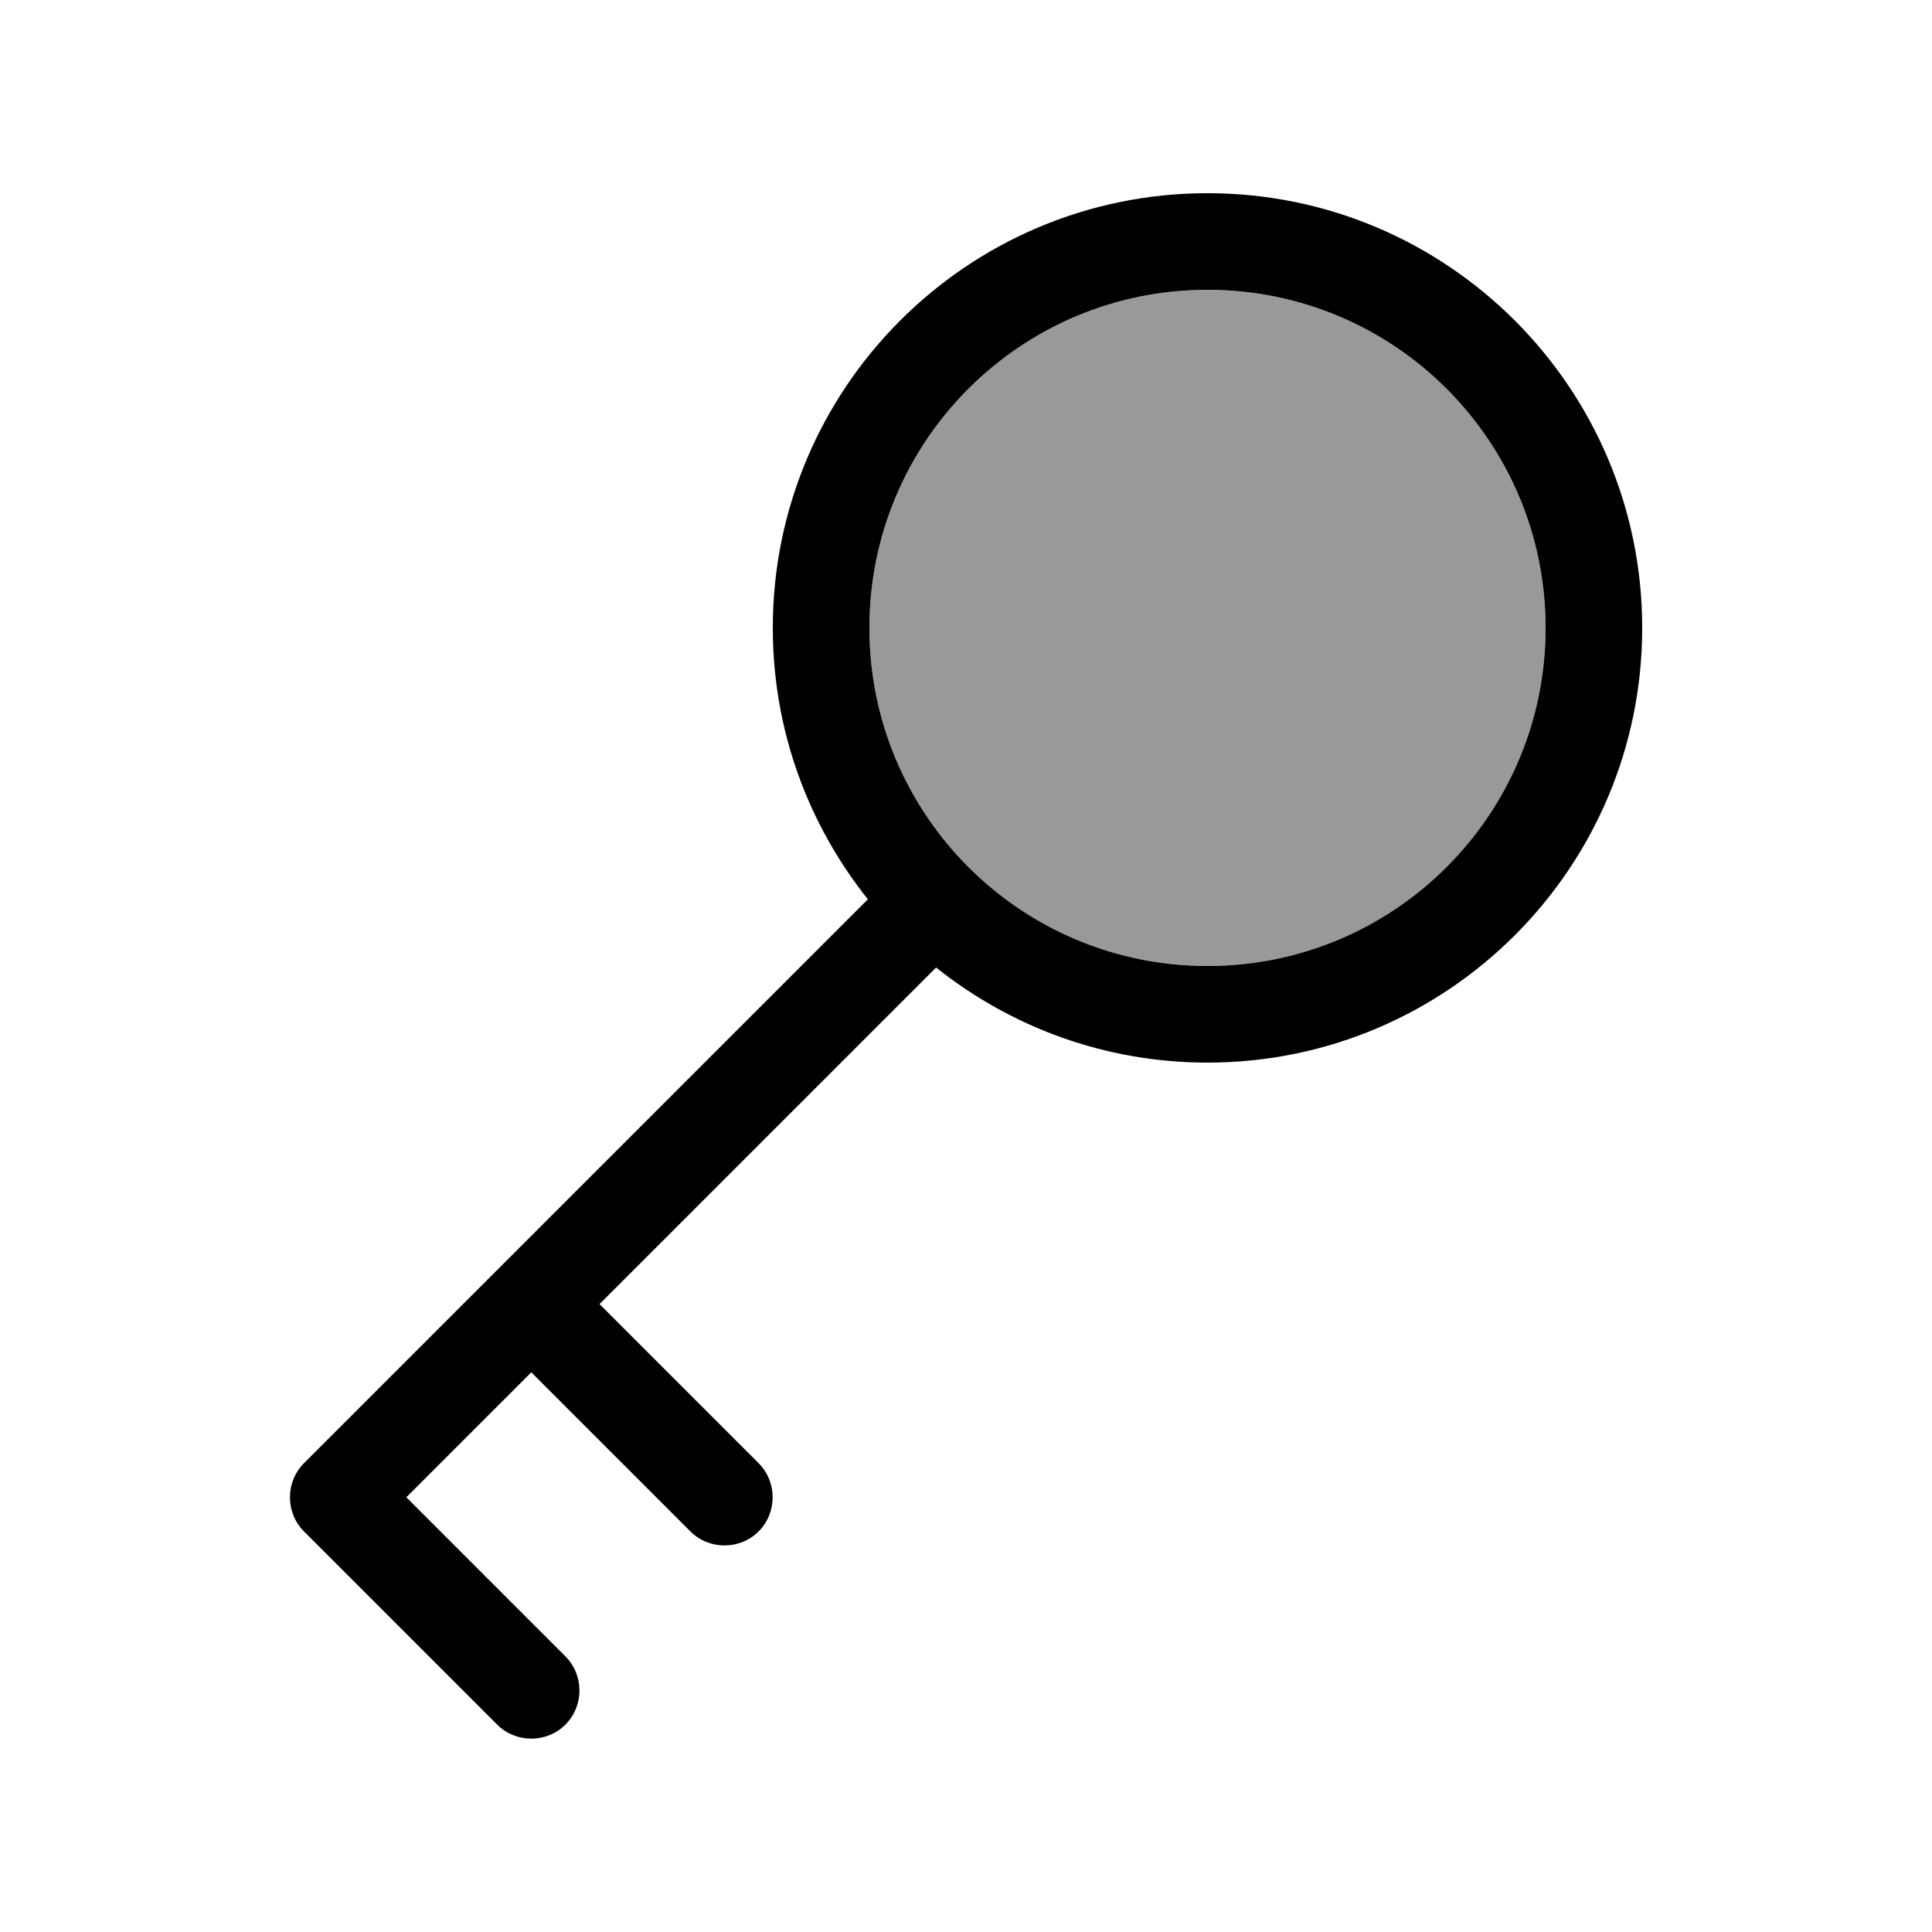
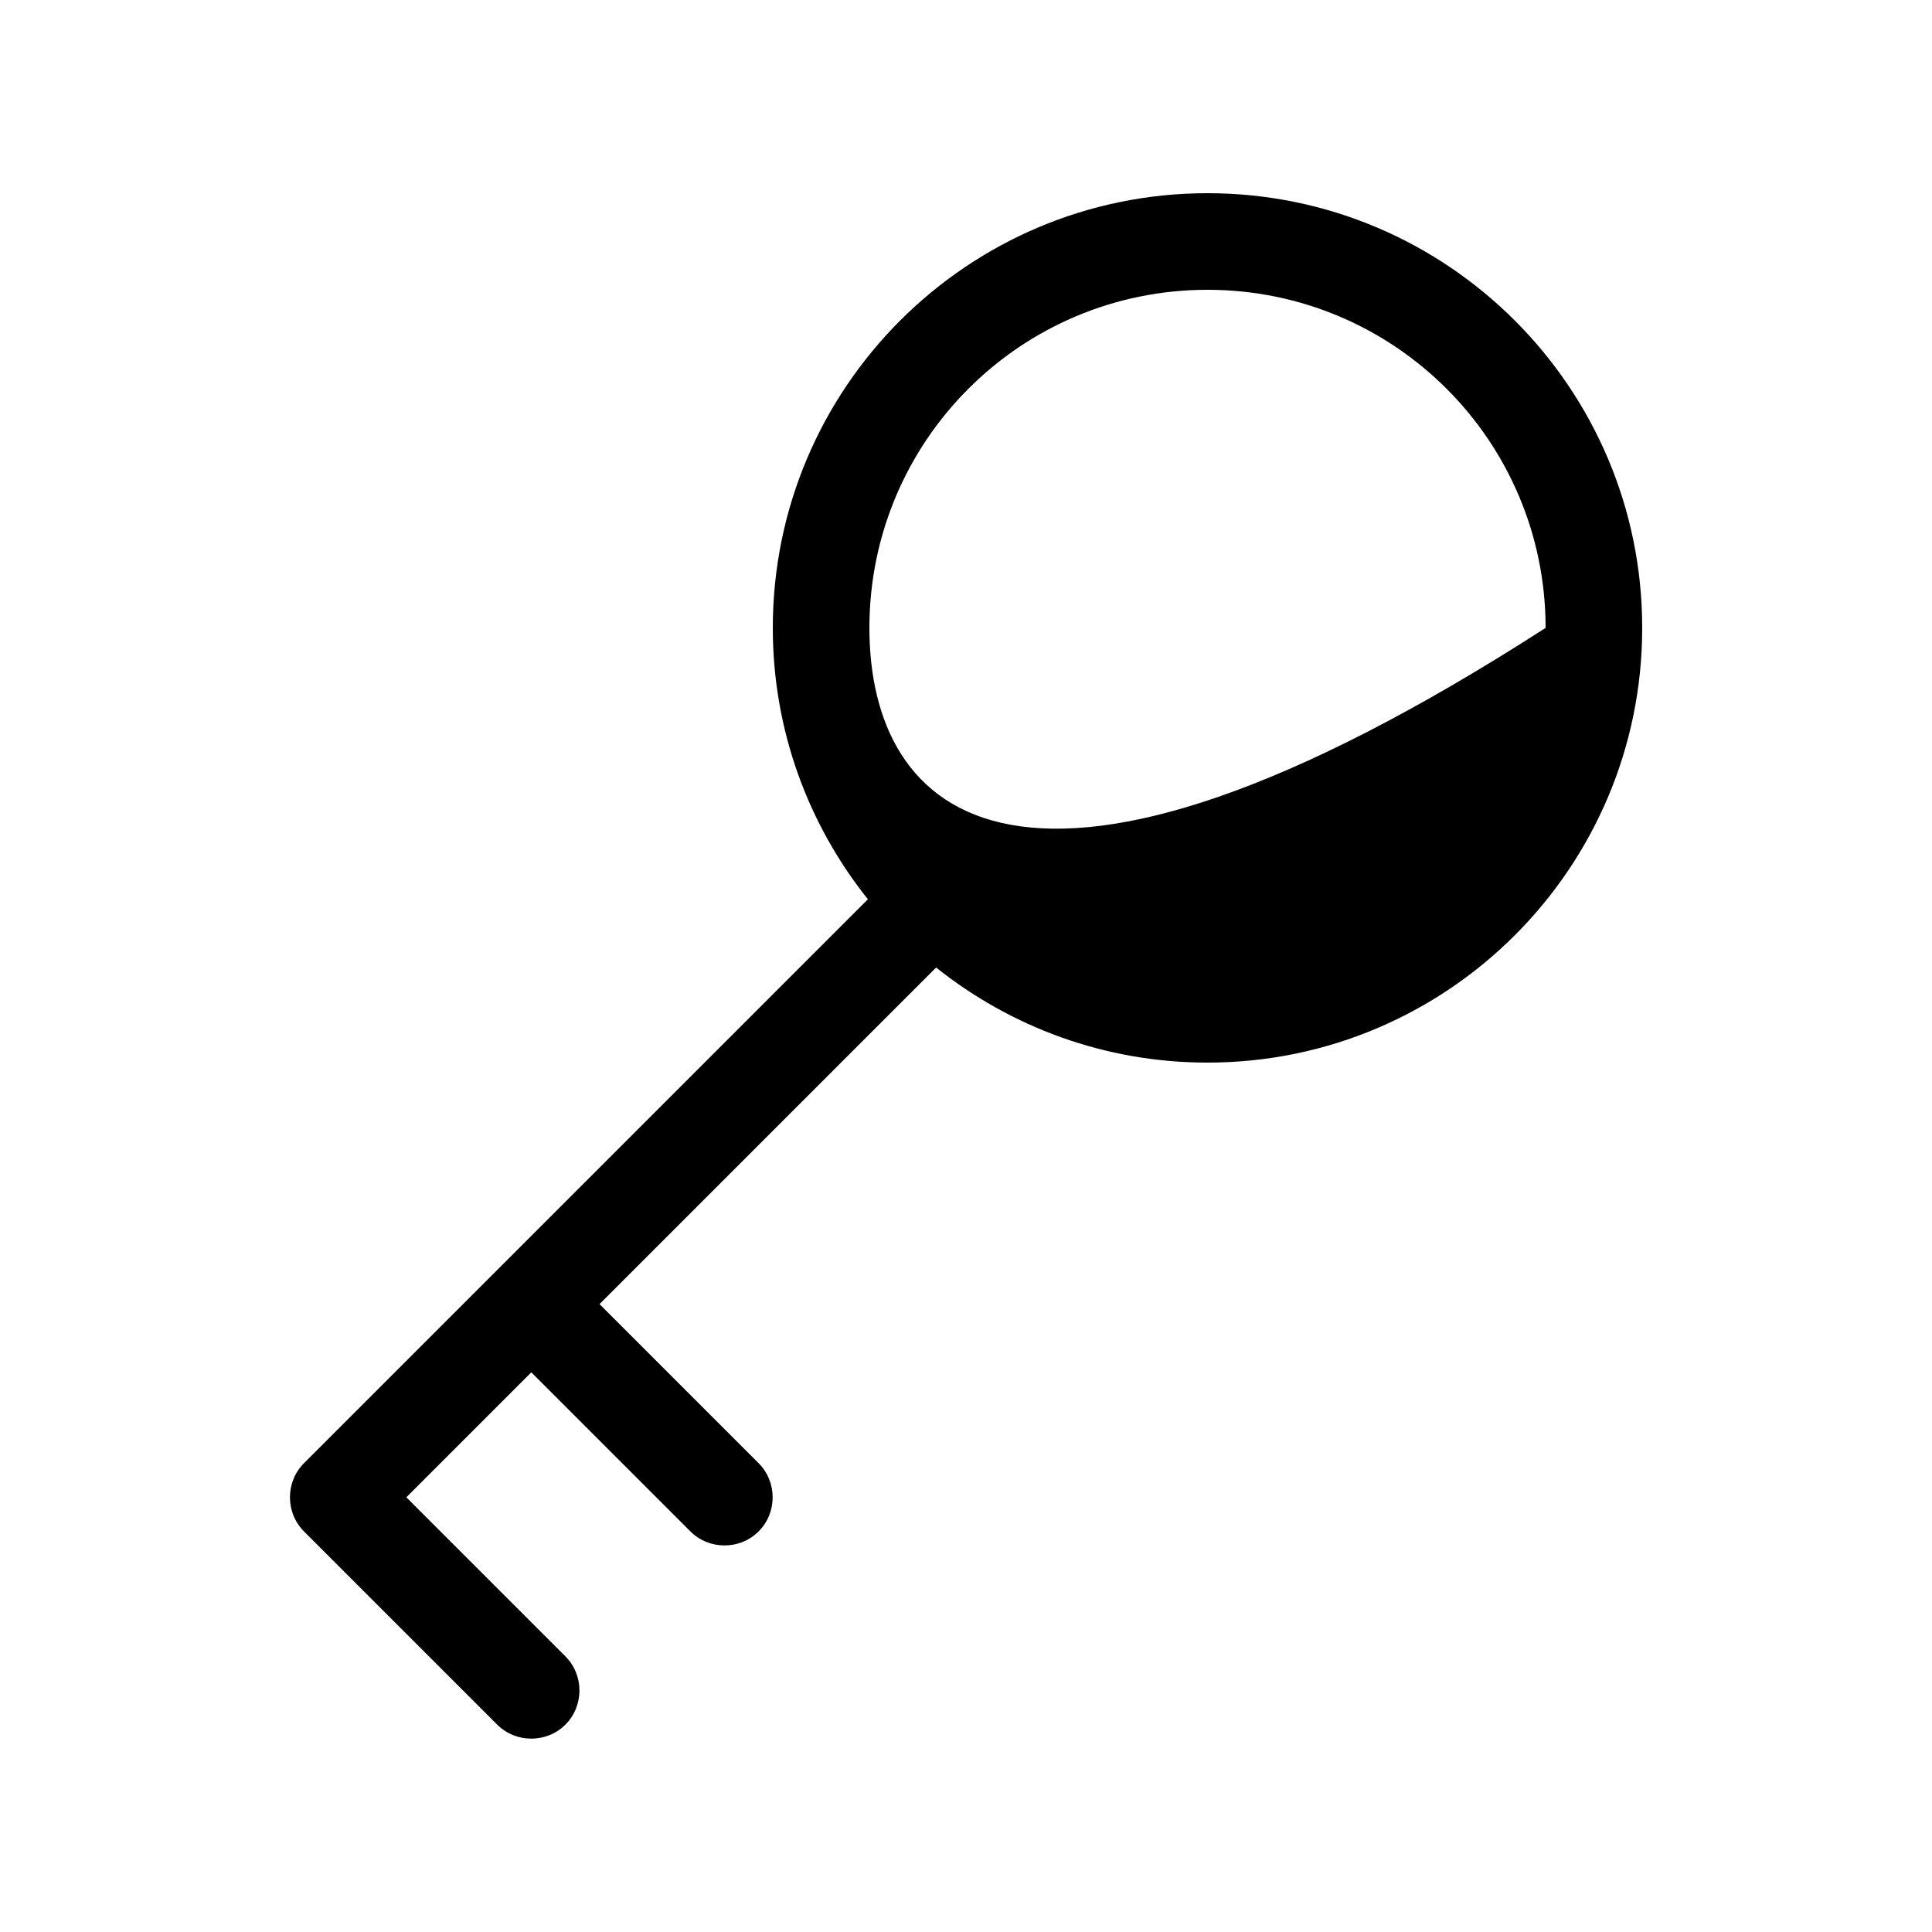
<svg xmlns="http://www.w3.org/2000/svg" viewBox="0 0 640 640">
-   <path opacity=".4" fill="currentColor" d="M288 208C288 269.9 338.1 320 400 320C461.9 320 512 269.9 512 208C512 146.1 461.9 96 400 96C338.1 96 288 146.1 288 208z" />
-   <path fill="currentColor" d="M400 96C461.9 96 512 146.1 512 208C512 269.9 461.9 320 400 320C338.1 320 288 269.9 288 208C288 146.1 338.1 96 400 96zM400 352C479.5 352 544 287.5 544 208C544 128.5 479.5 64 400 64C320.5 64 256 128.5 256 208C256 242 267.8 273.2 287.5 297.9L100.7 484.7C94.5 490.9 94.5 501.1 100.7 507.3L164.7 571.3C170.9 577.5 181.1 577.5 187.3 571.3C193.5 565.1 193.5 554.9 187.3 548.7L134.6 496L176 454.6L228.7 507.3C234.9 513.5 245.1 513.5 251.3 507.3C257.5 501.1 257.5 490.9 251.3 484.7L198.6 432L310.1 320.5C334.8 340.2 366 352 400 352z" />
+   <path fill="currentColor" d="M400 96C461.9 96 512 146.1 512 208C338.1 320 288 269.9 288 208C288 146.1 338.1 96 400 96zM400 352C479.5 352 544 287.5 544 208C544 128.5 479.5 64 400 64C320.5 64 256 128.5 256 208C256 242 267.8 273.2 287.5 297.9L100.7 484.7C94.5 490.9 94.5 501.1 100.7 507.3L164.7 571.3C170.9 577.5 181.1 577.5 187.3 571.3C193.5 565.1 193.5 554.9 187.3 548.7L134.6 496L176 454.6L228.7 507.3C234.9 513.5 245.1 513.5 251.3 507.3C257.5 501.1 257.5 490.9 251.3 484.7L198.6 432L310.1 320.5C334.8 340.2 366 352 400 352z" />
</svg>